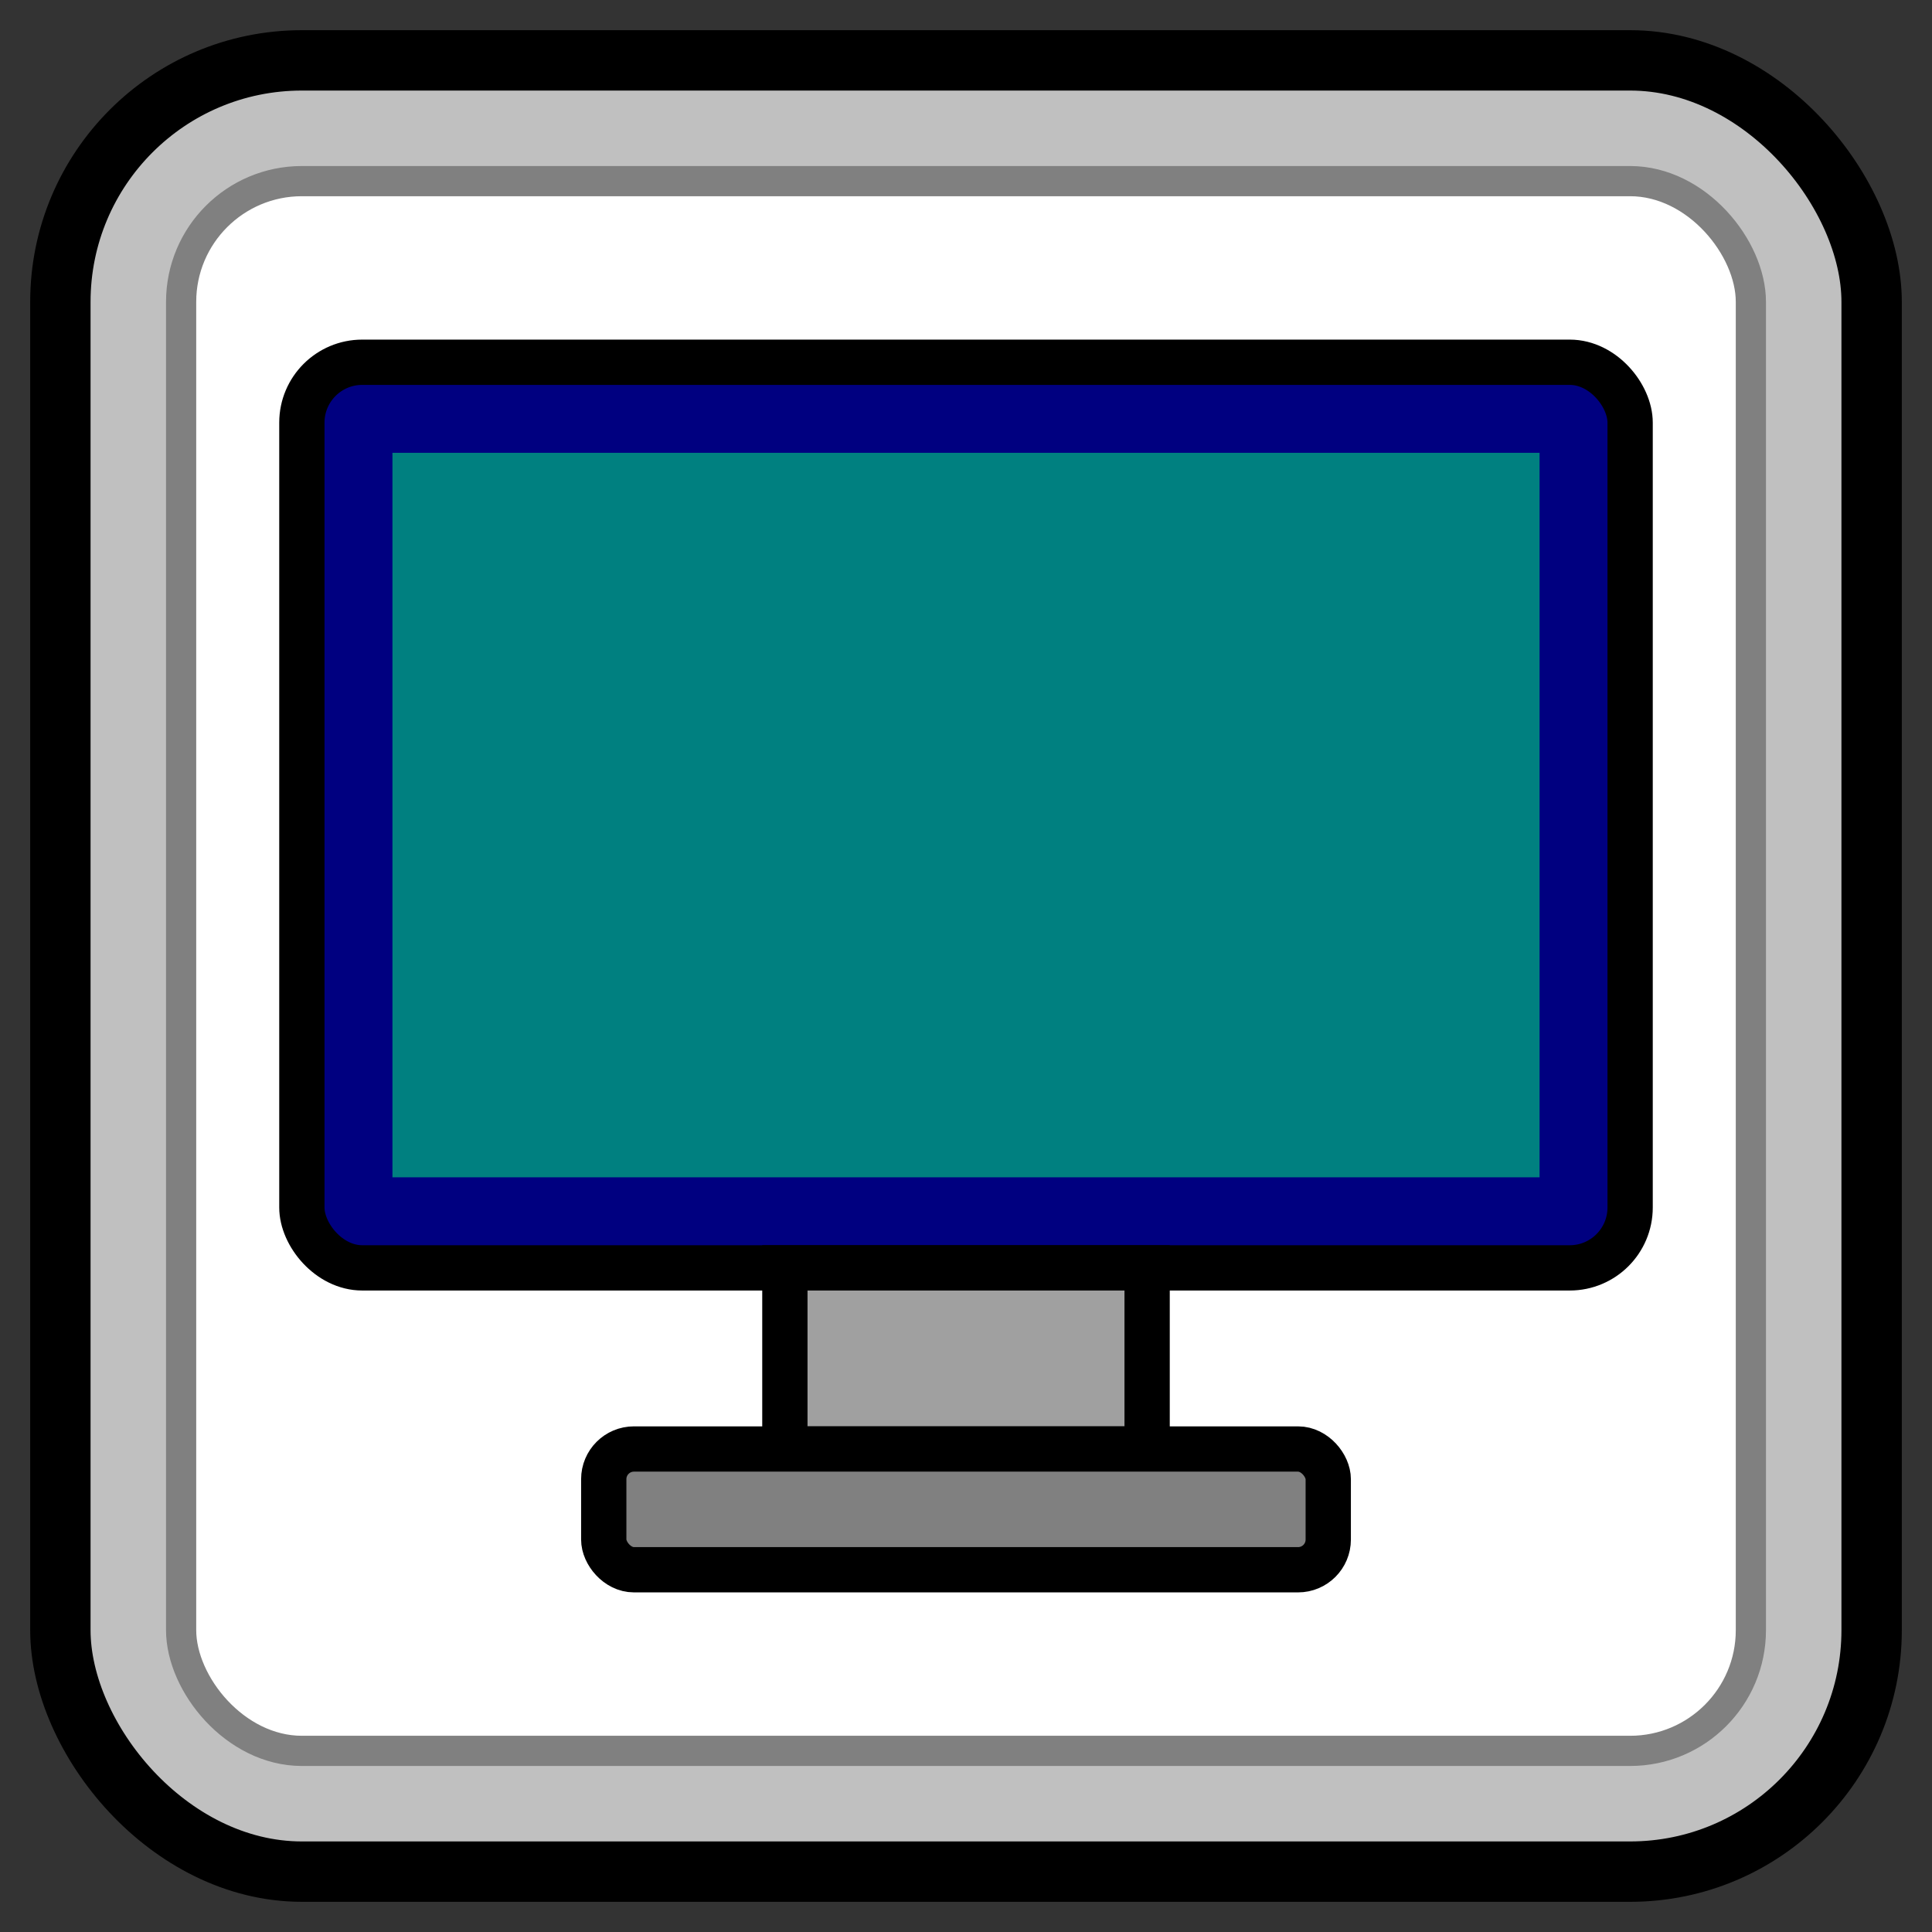
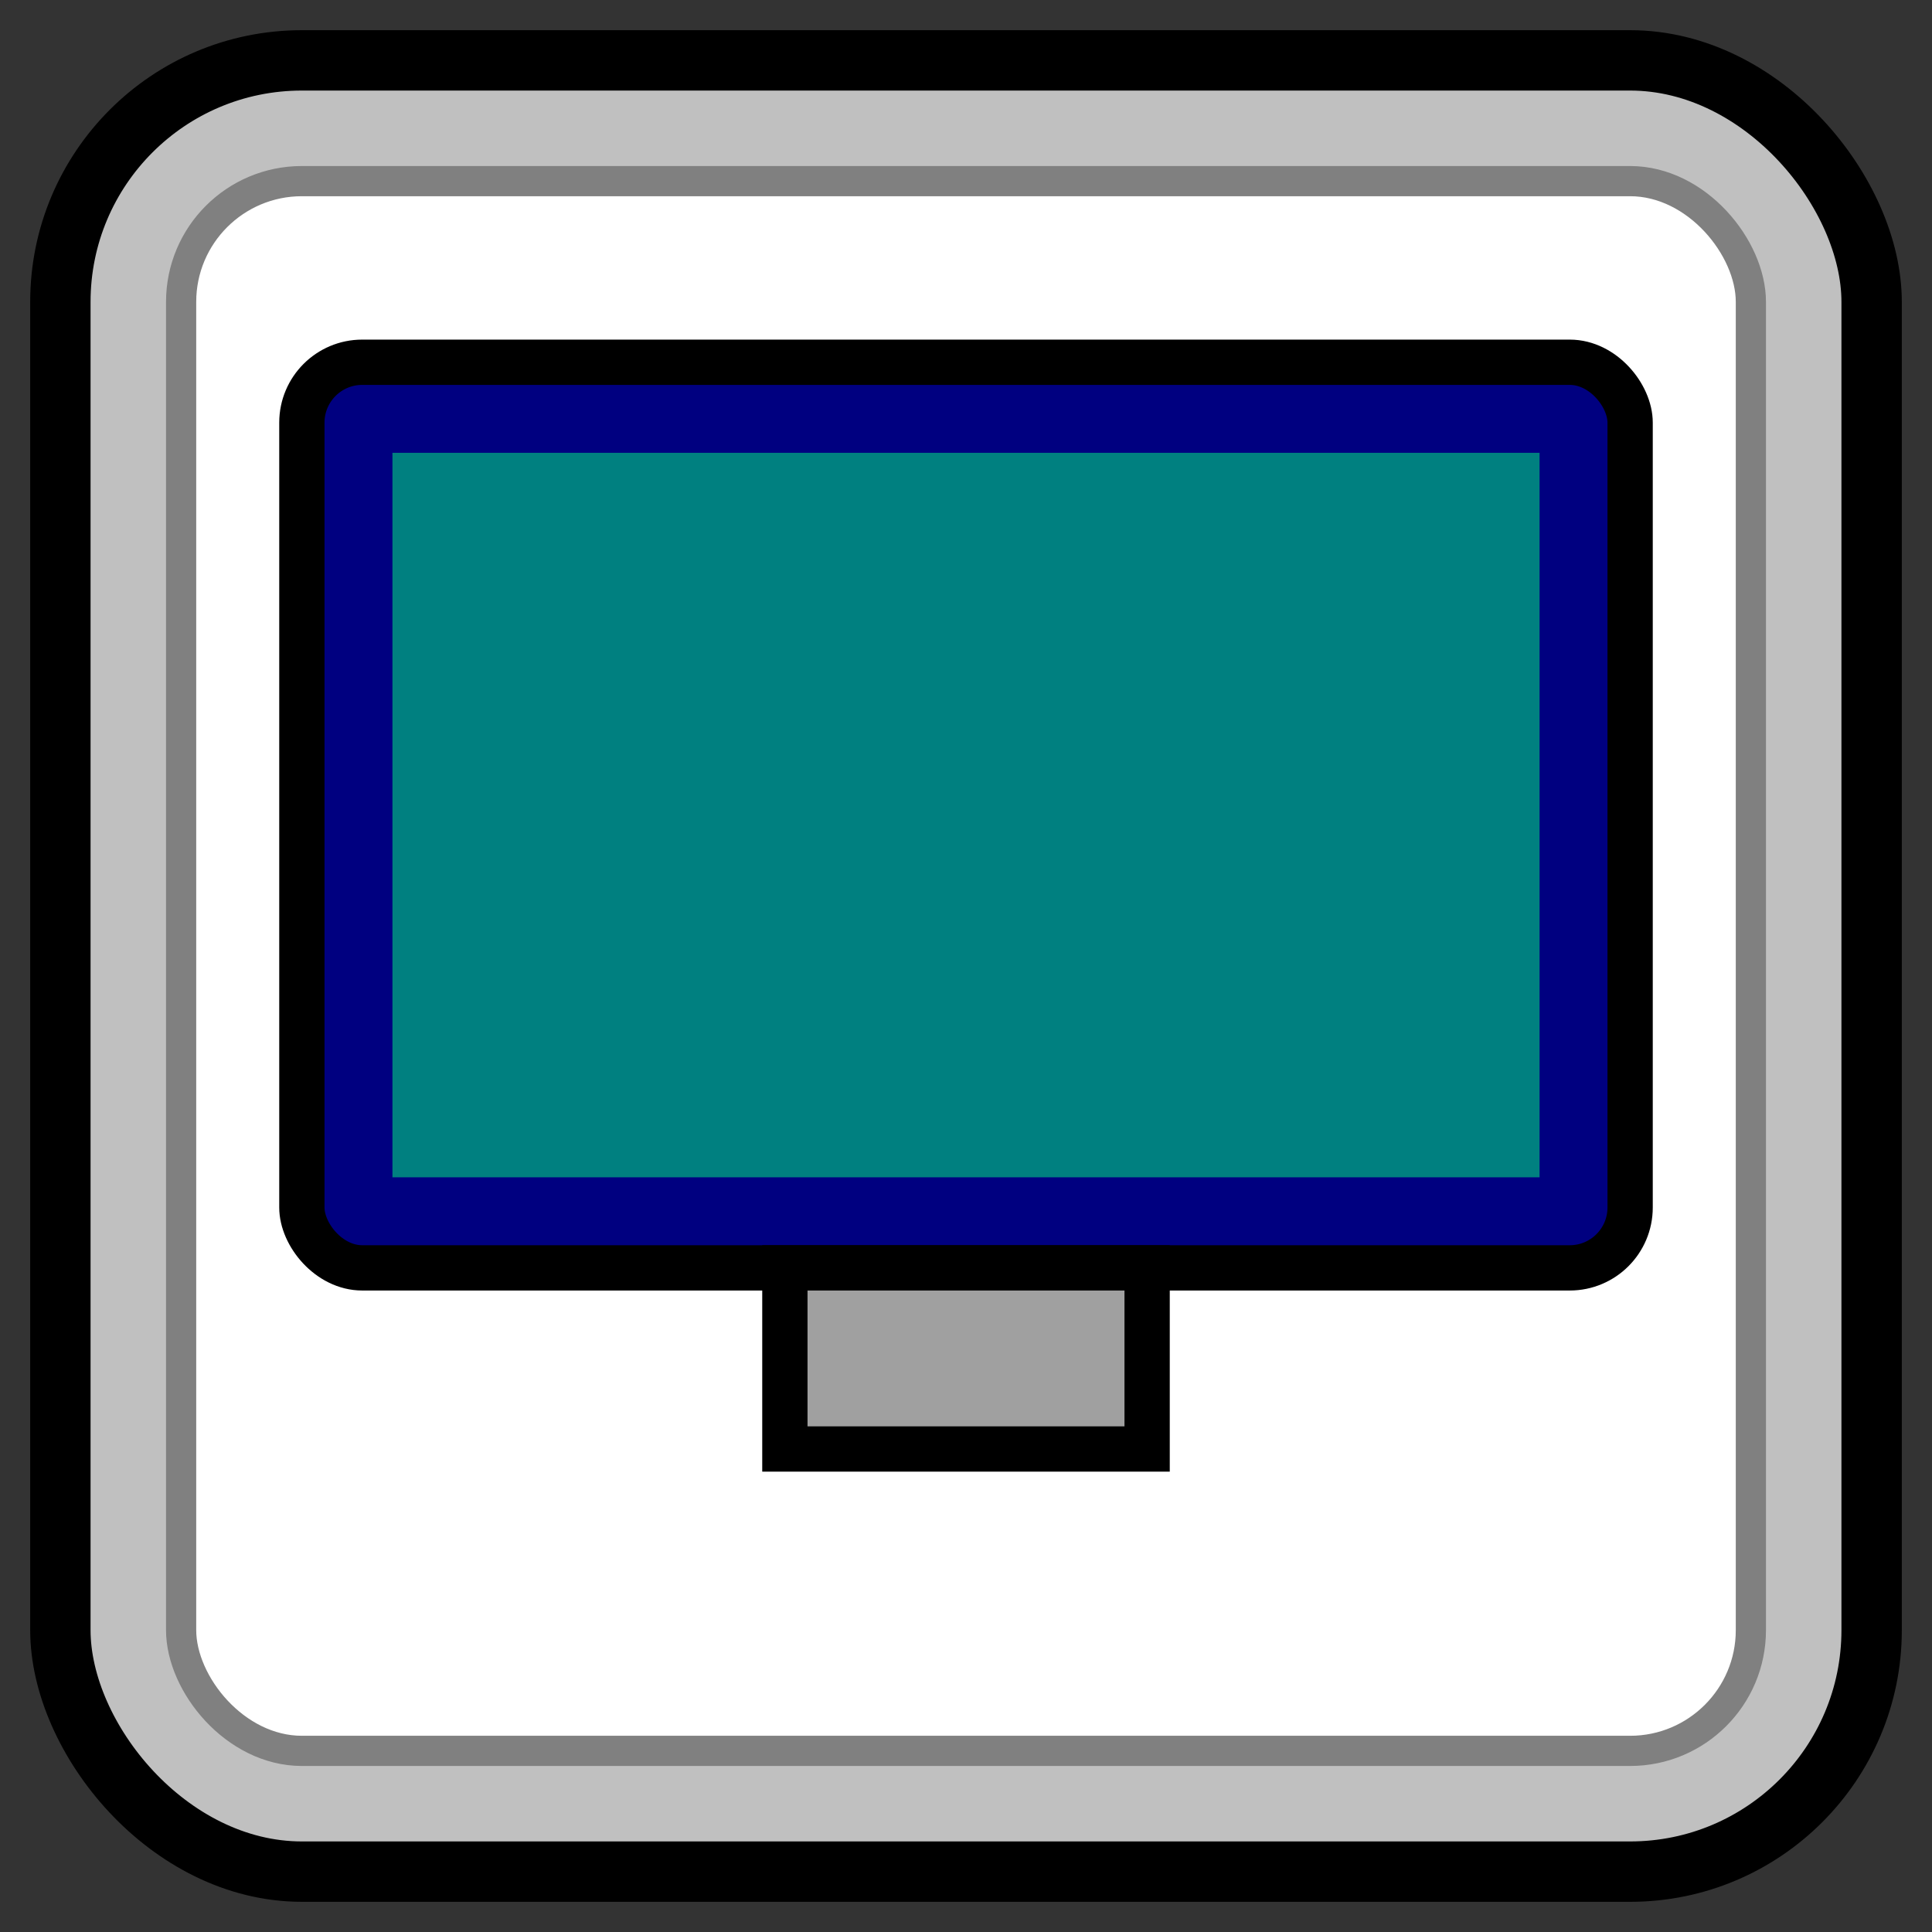
<svg xmlns="http://www.w3.org/2000/svg" viewBox="0 0 64 64" width="48" height="48">
  <rect x="0" y="0" width="64" height="64" fill="#333333" stroke="none" />
  <rect width="60" height="60" x="2" y="2" rx="8" ry="8" fill="#c0c0c0" stroke="#000000" stroke-width="2" />
  <rect width="52" height="52" x="6" y="6" rx="4" ry="4" fill="#ffffff" stroke="#808080" stroke-width="1" />
  <rect x="10" y="12" width="44" height="30" fill="#000080" stroke="#000000" stroke-width="1.5" rx="2" />
  <rect x="13" y="15" width="38" height="24" fill="#008080" />
  <rect x="26" y="42" width="12" height="6" fill="#a0a0a0" stroke="#000000" stroke-width="1.5" />
-   <rect x="20" y="48" width="24" height="4" fill="#808080" stroke="#000000" stroke-width="1.5" rx="1" />
</svg>